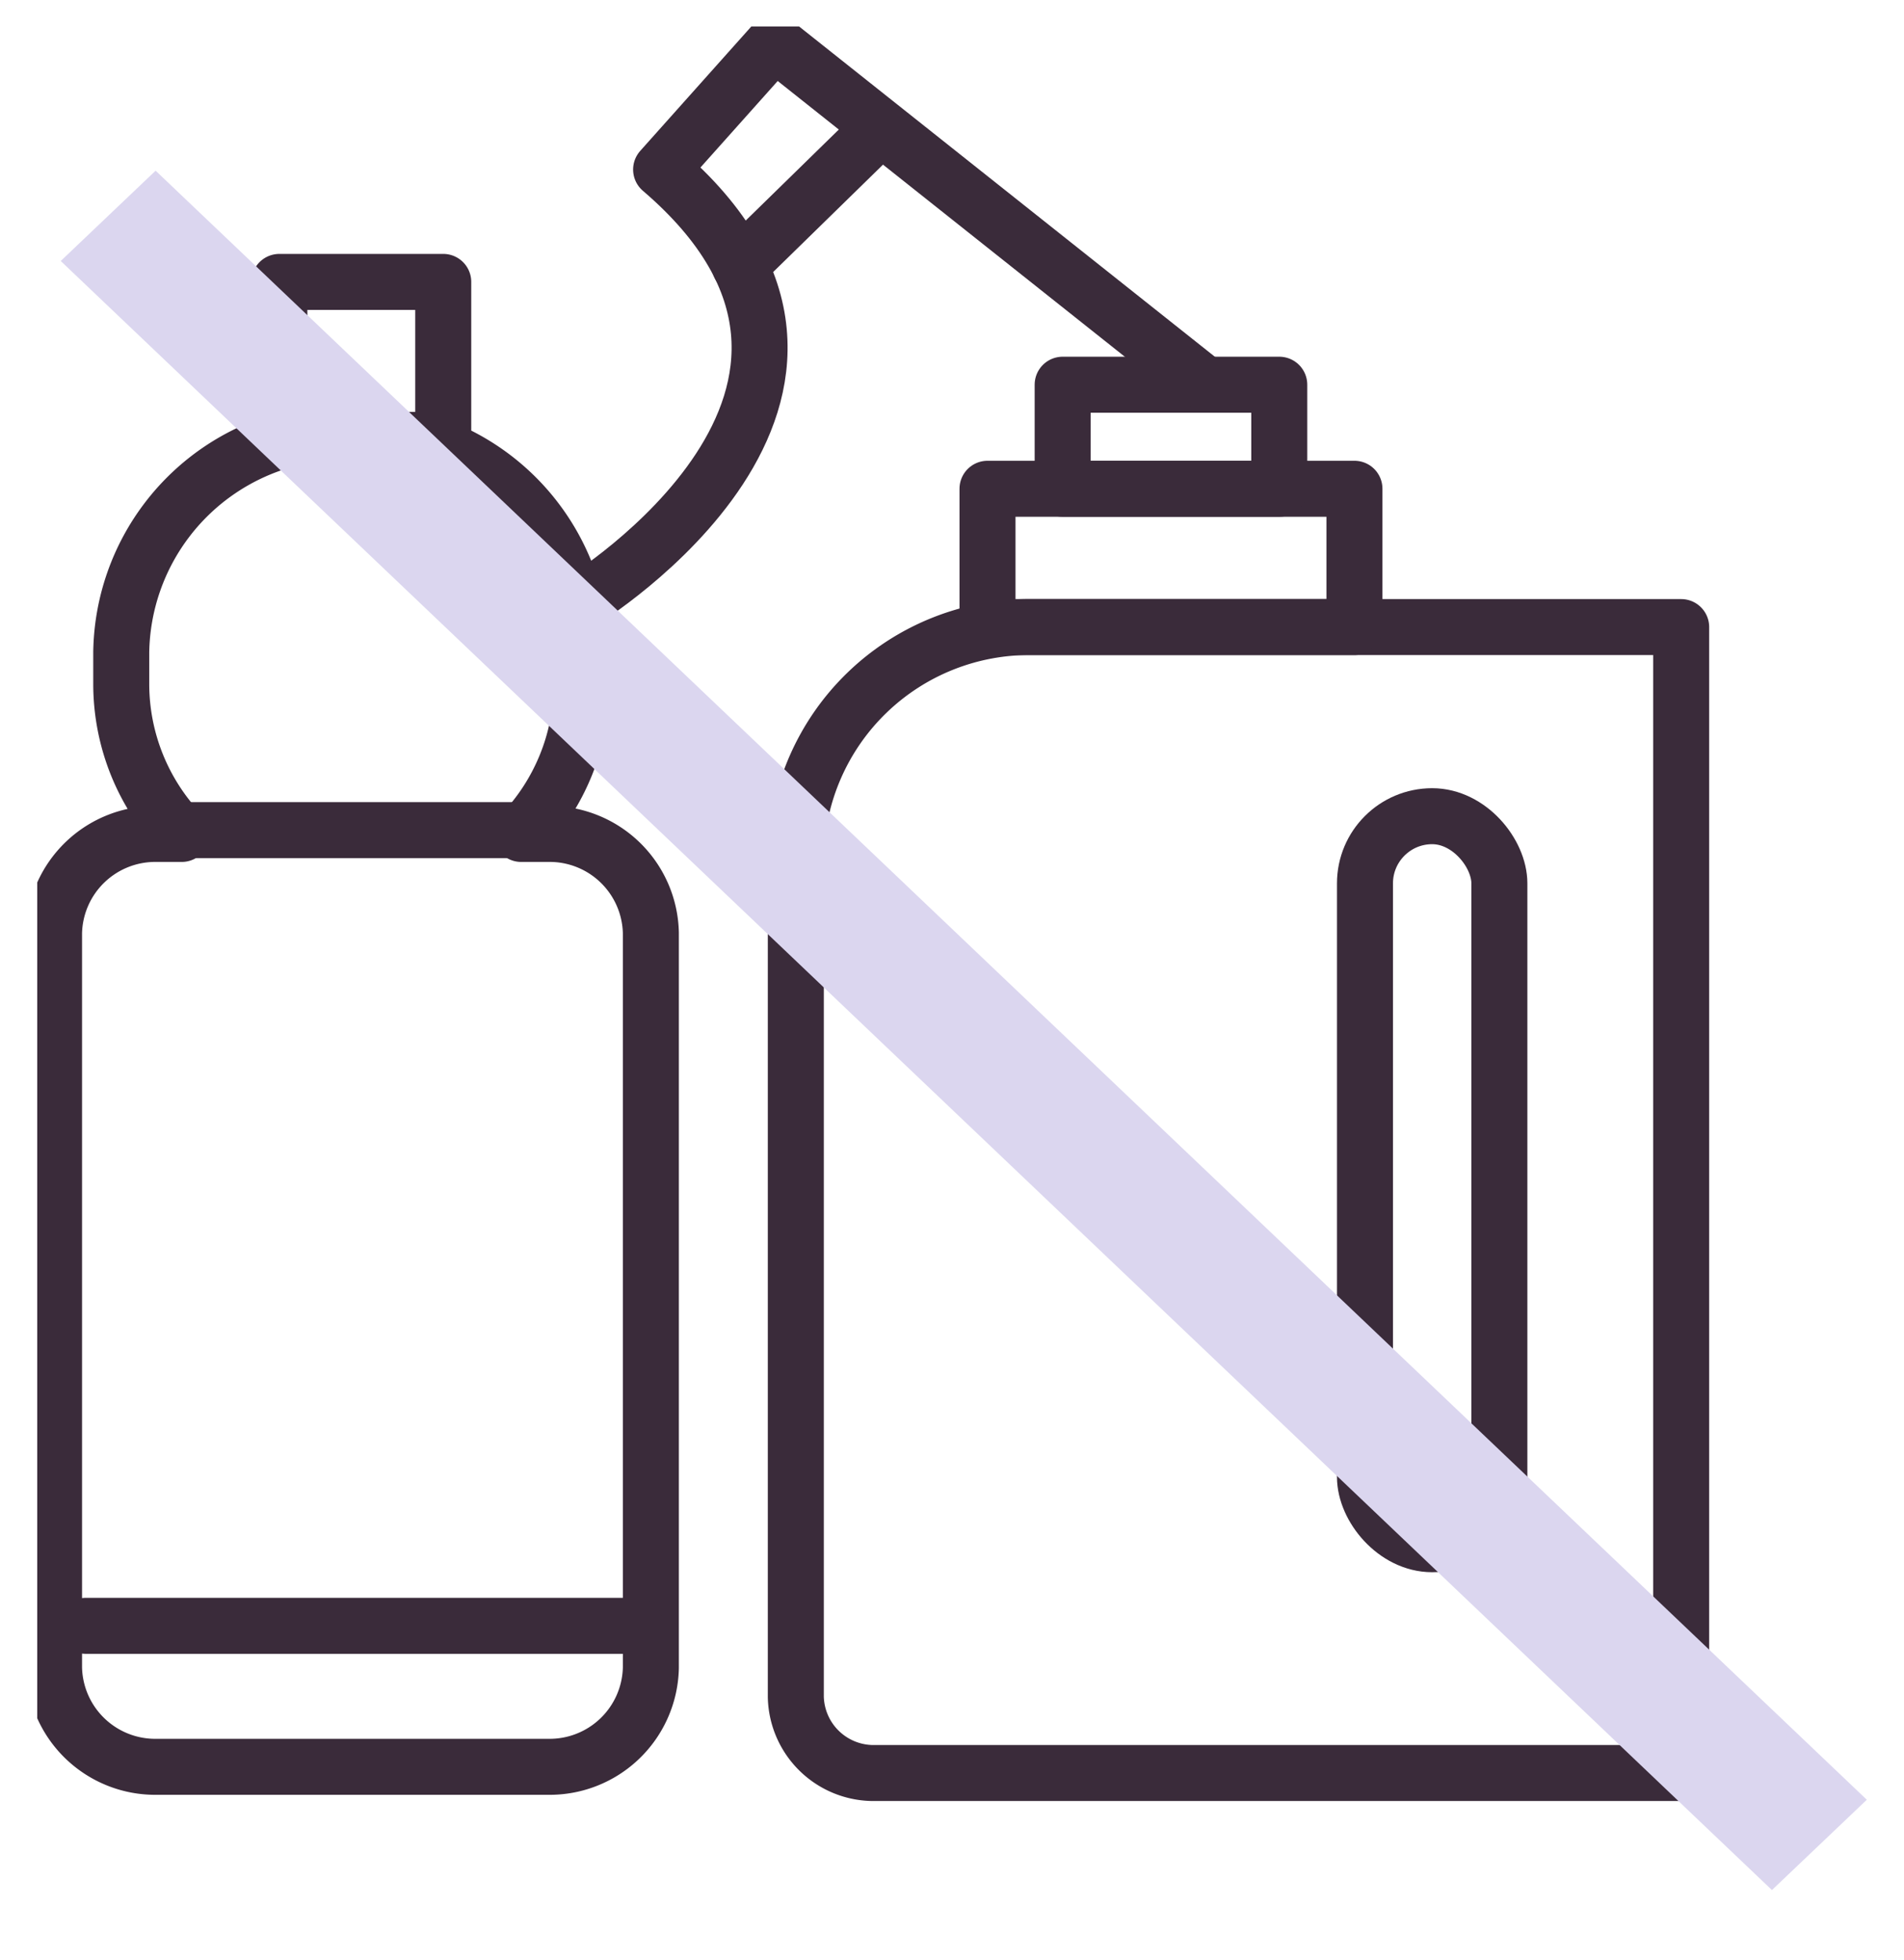
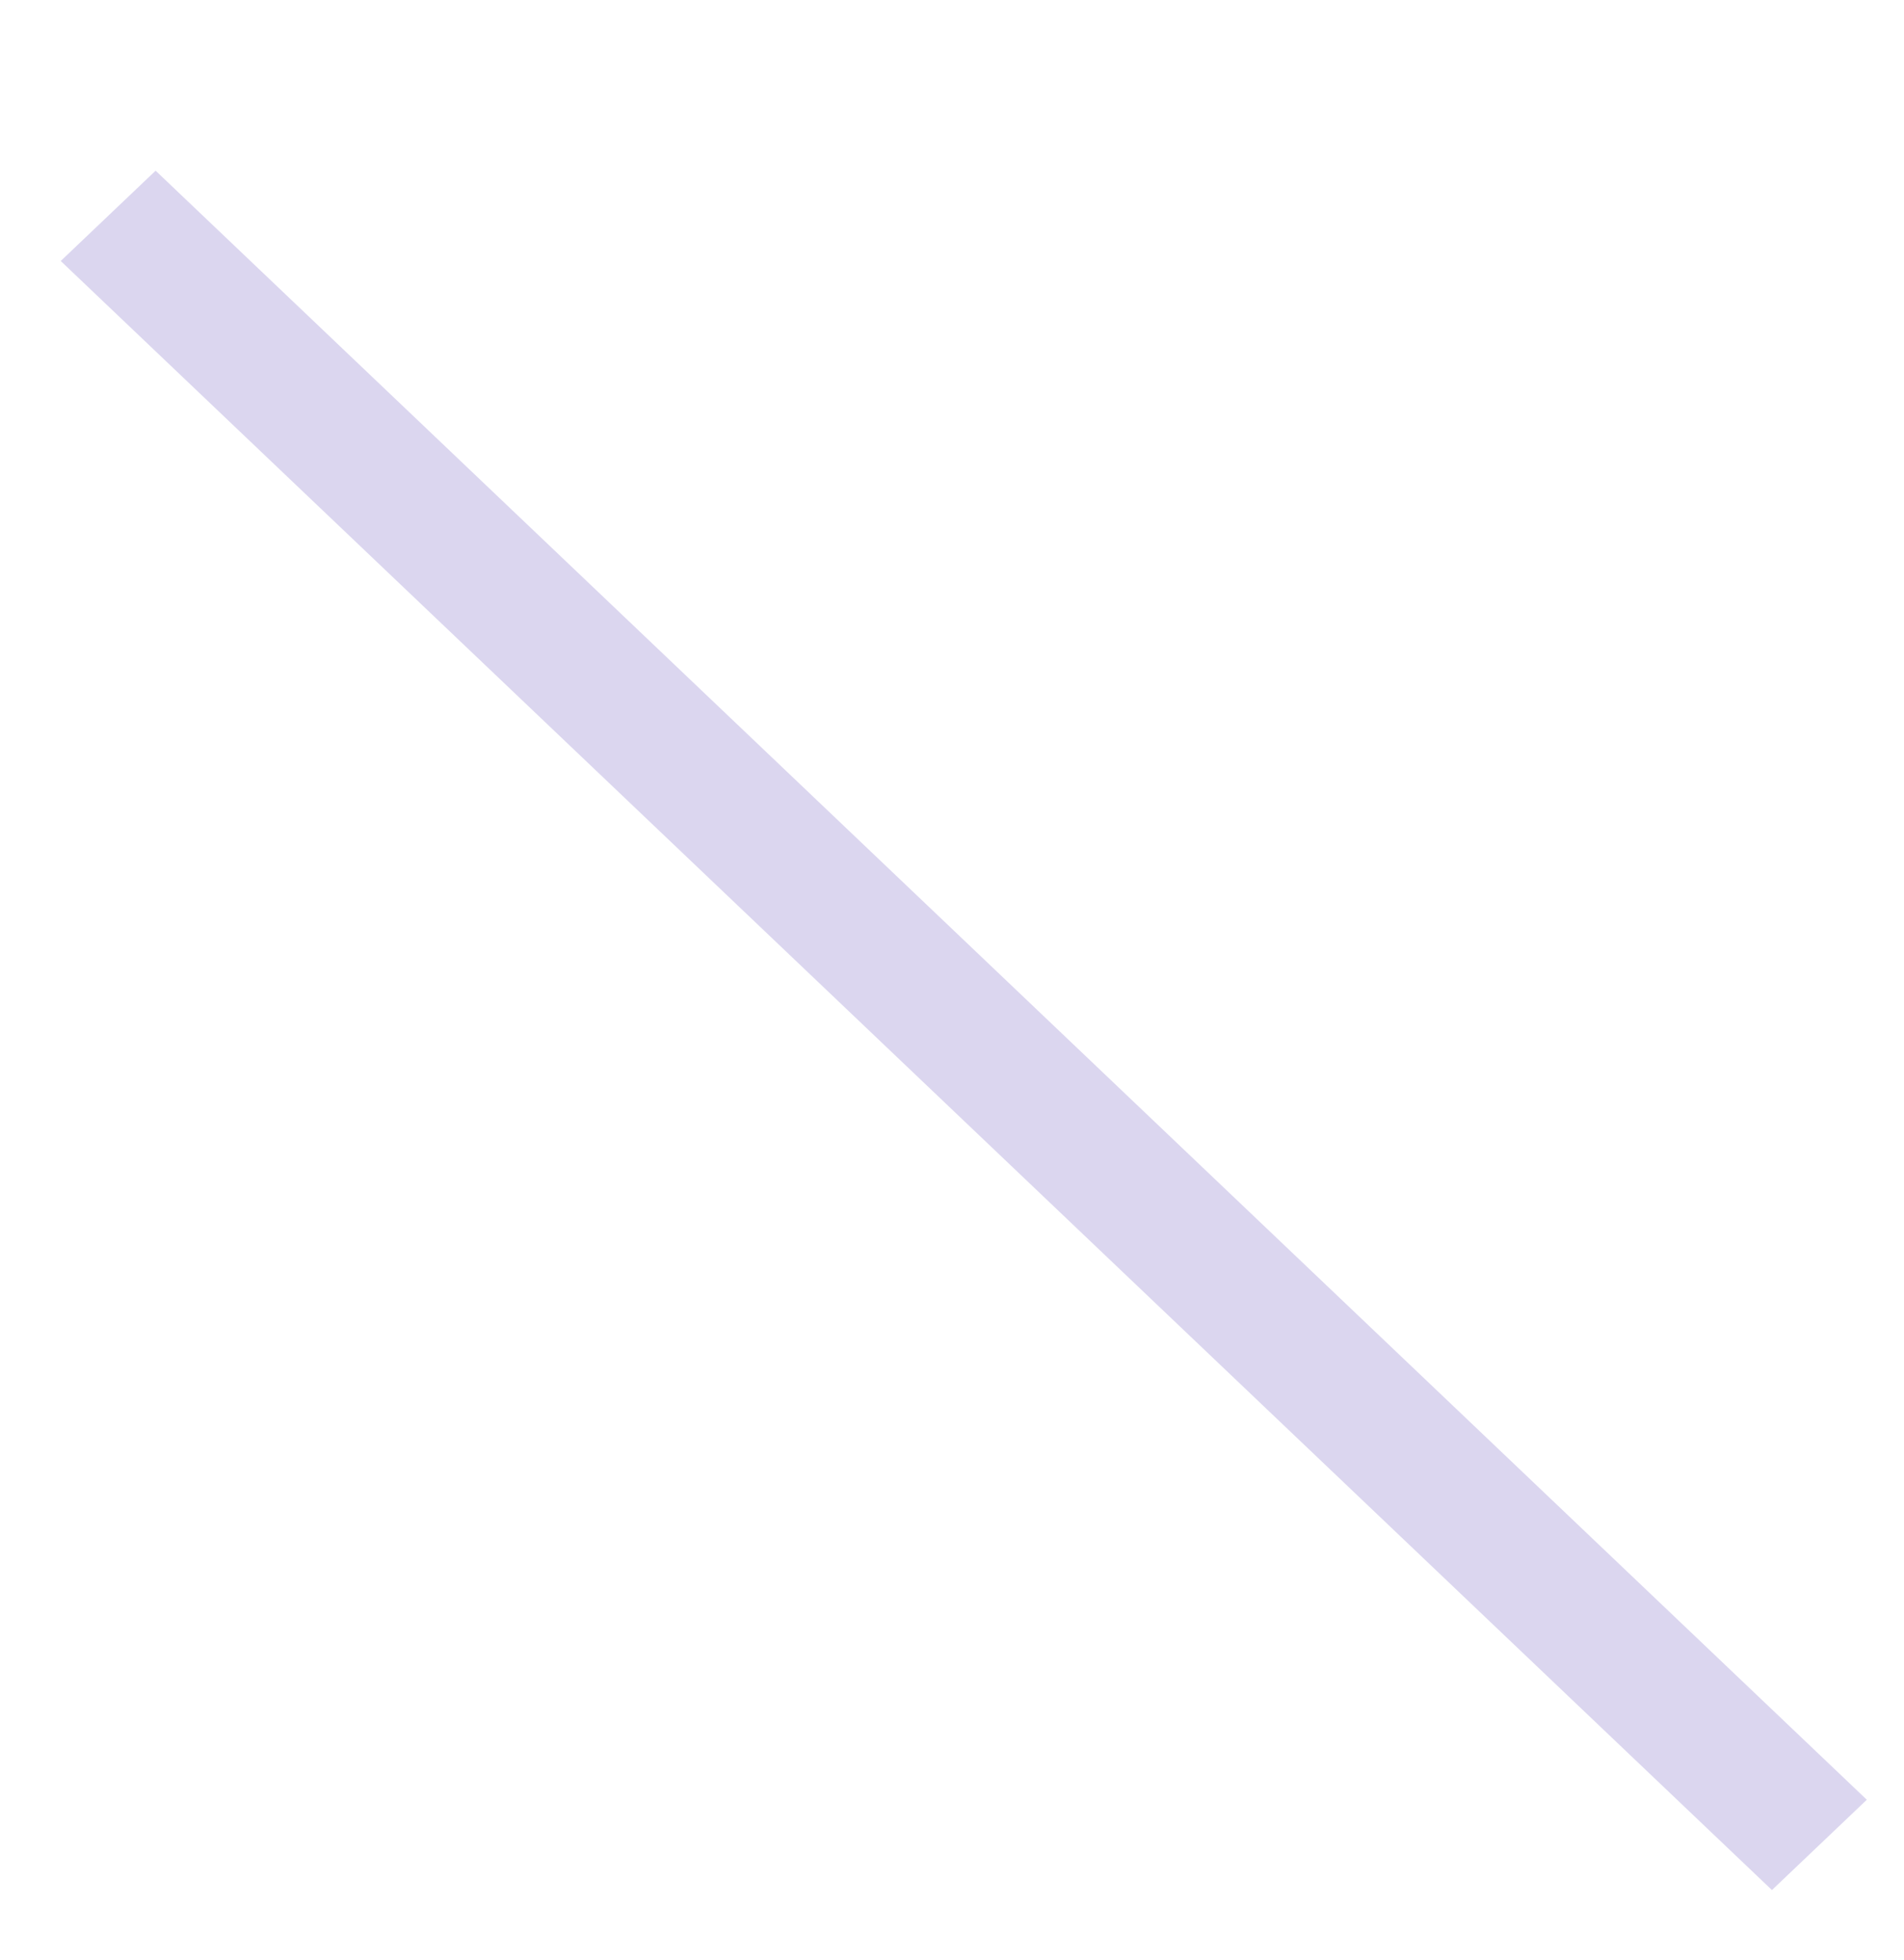
<svg xmlns="http://www.w3.org/2000/svg" width="68" height="70" viewBox="0 0 68 70">
  <defs>
    <clipPath id="clip-path">
-       <rect id="Rectangle_985" data-name="Rectangle 985" width="65.342" height="66.57" fill="none" />
-     </clipPath>
+       </clipPath>
    <clipPath id="clip-Artboard_4">
      <rect width="68" height="70" />
    </clipPath>
  </defs>
  <g id="Artboard_4" data-name="Artboard – 4" clip-path="url(#clip-Artboard_4)">
    <g id="ICON_Bleach_Dyes" transform="translate(1.329 0.944)">
      <g id="Group_389" data-name="Group 389" clip-path="url(#clip-path)">
        <path id="Path_1398" data-name="Path 1398" d="M18.645,35.477h-.961a7.73,7.73,0,0,0,2.161-5.337V28.984A8,8,0,0,0,14,21.4H14.9V15.758H9.047V21.4h.2A8,8,0,0,0,3.4,28.984V30.14a7.73,7.73,0,0,0,2.161,5.337H4.67A3.616,3.616,0,0,0,1,39.013V65.259A3.616,3.616,0,0,0,4.67,68.8H18.645a3.616,3.616,0,0,0,3.67-3.536V39.013A3.615,3.615,0,0,0,18.645,35.477Z" transform="translate(-0.399 -6.632)" fill="none" stroke="#3a2b3a" stroke-linecap="round" stroke-linejoin="round" stroke-width="2" />
        <line id="Line_87" data-name="Line 87" x2="5.656" transform="translate(8.85 14.77)" fill="none" stroke="#3a2b3a" stroke-linecap="round" stroke-linejoin="round" stroke-width="2" />
        <line id="Line_88" data-name="Line 88" x2="13.27" transform="translate(4.271 28.709)" fill="none" stroke="#3a2b3a" stroke-linecap="round" stroke-linejoin="round" stroke-width="2" />
        <line id="Line_89" data-name="Line 89" x2="19.622" transform="translate(1.73 57.132)" fill="none" stroke="#3a2b3a" stroke-linecap="round" stroke-linejoin="round" stroke-width="2" />
-         <path id="Path_1399" data-name="Path 1399" d="M76.687,77.982H47.89a2.781,2.781,0,0,1-2.823-2.72V45.208a8.343,8.343,0,0,1,8.469-8.16H76.687Z" transform="translate(-17.974 -15.592)" fill="none" stroke="#3a2b3a" stroke-linecap="round" stroke-linejoin="round" stroke-width="2" />
-         <rect id="Rectangle_982" data-name="Rectangle 982" width="4.8" height="26.006" rx="2.4" transform="translate(47.42 28.211)" fill="none" stroke="#3a2b3a" stroke-linecap="round" stroke-linejoin="round" stroke-width="2" />
        <rect id="Rectangle_983" data-name="Rectangle 983" width="13.105" height="4.941" transform="translate(33.939 16.515)" fill="none" stroke="#3a2b3a" stroke-linecap="round" stroke-linejoin="round" stroke-width="2" />
-         <rect id="Rectangle_984" data-name="Rectangle 984" width="7.736" height="3.717" transform="translate(36.623 12.798)" fill="none" stroke="#3a2b3a" stroke-linecap="round" stroke-linejoin="round" stroke-width="2" />
        <path id="Path_1400" data-name="Path 1400" d="M32.368,20.945s12.14-7.435,2.823-15.412L39.238,1,54.4,13.046" transform="translate(-12.909 -0.421)" fill="none" stroke="#3a2b3a" stroke-linecap="round" stroke-linejoin="round" stroke-width="2" />
        <line id="Line_90" data-name="Line 90" y1="4.72" x2="4.827" transform="translate(25.089 3.823)" fill="none" stroke="#3a2b3a" stroke-linecap="round" stroke-linejoin="round" stroke-width="2" />
      </g>
      <path id="Path_1736" data-name="Path 1736" d="M0,0,4.677.115,6.744,84.477l-4.677-.115Z" transform="translate(0.84 8.379) rotate(-45)" fill="#dbd6ef" />
    </g>
  </g>
</svg>